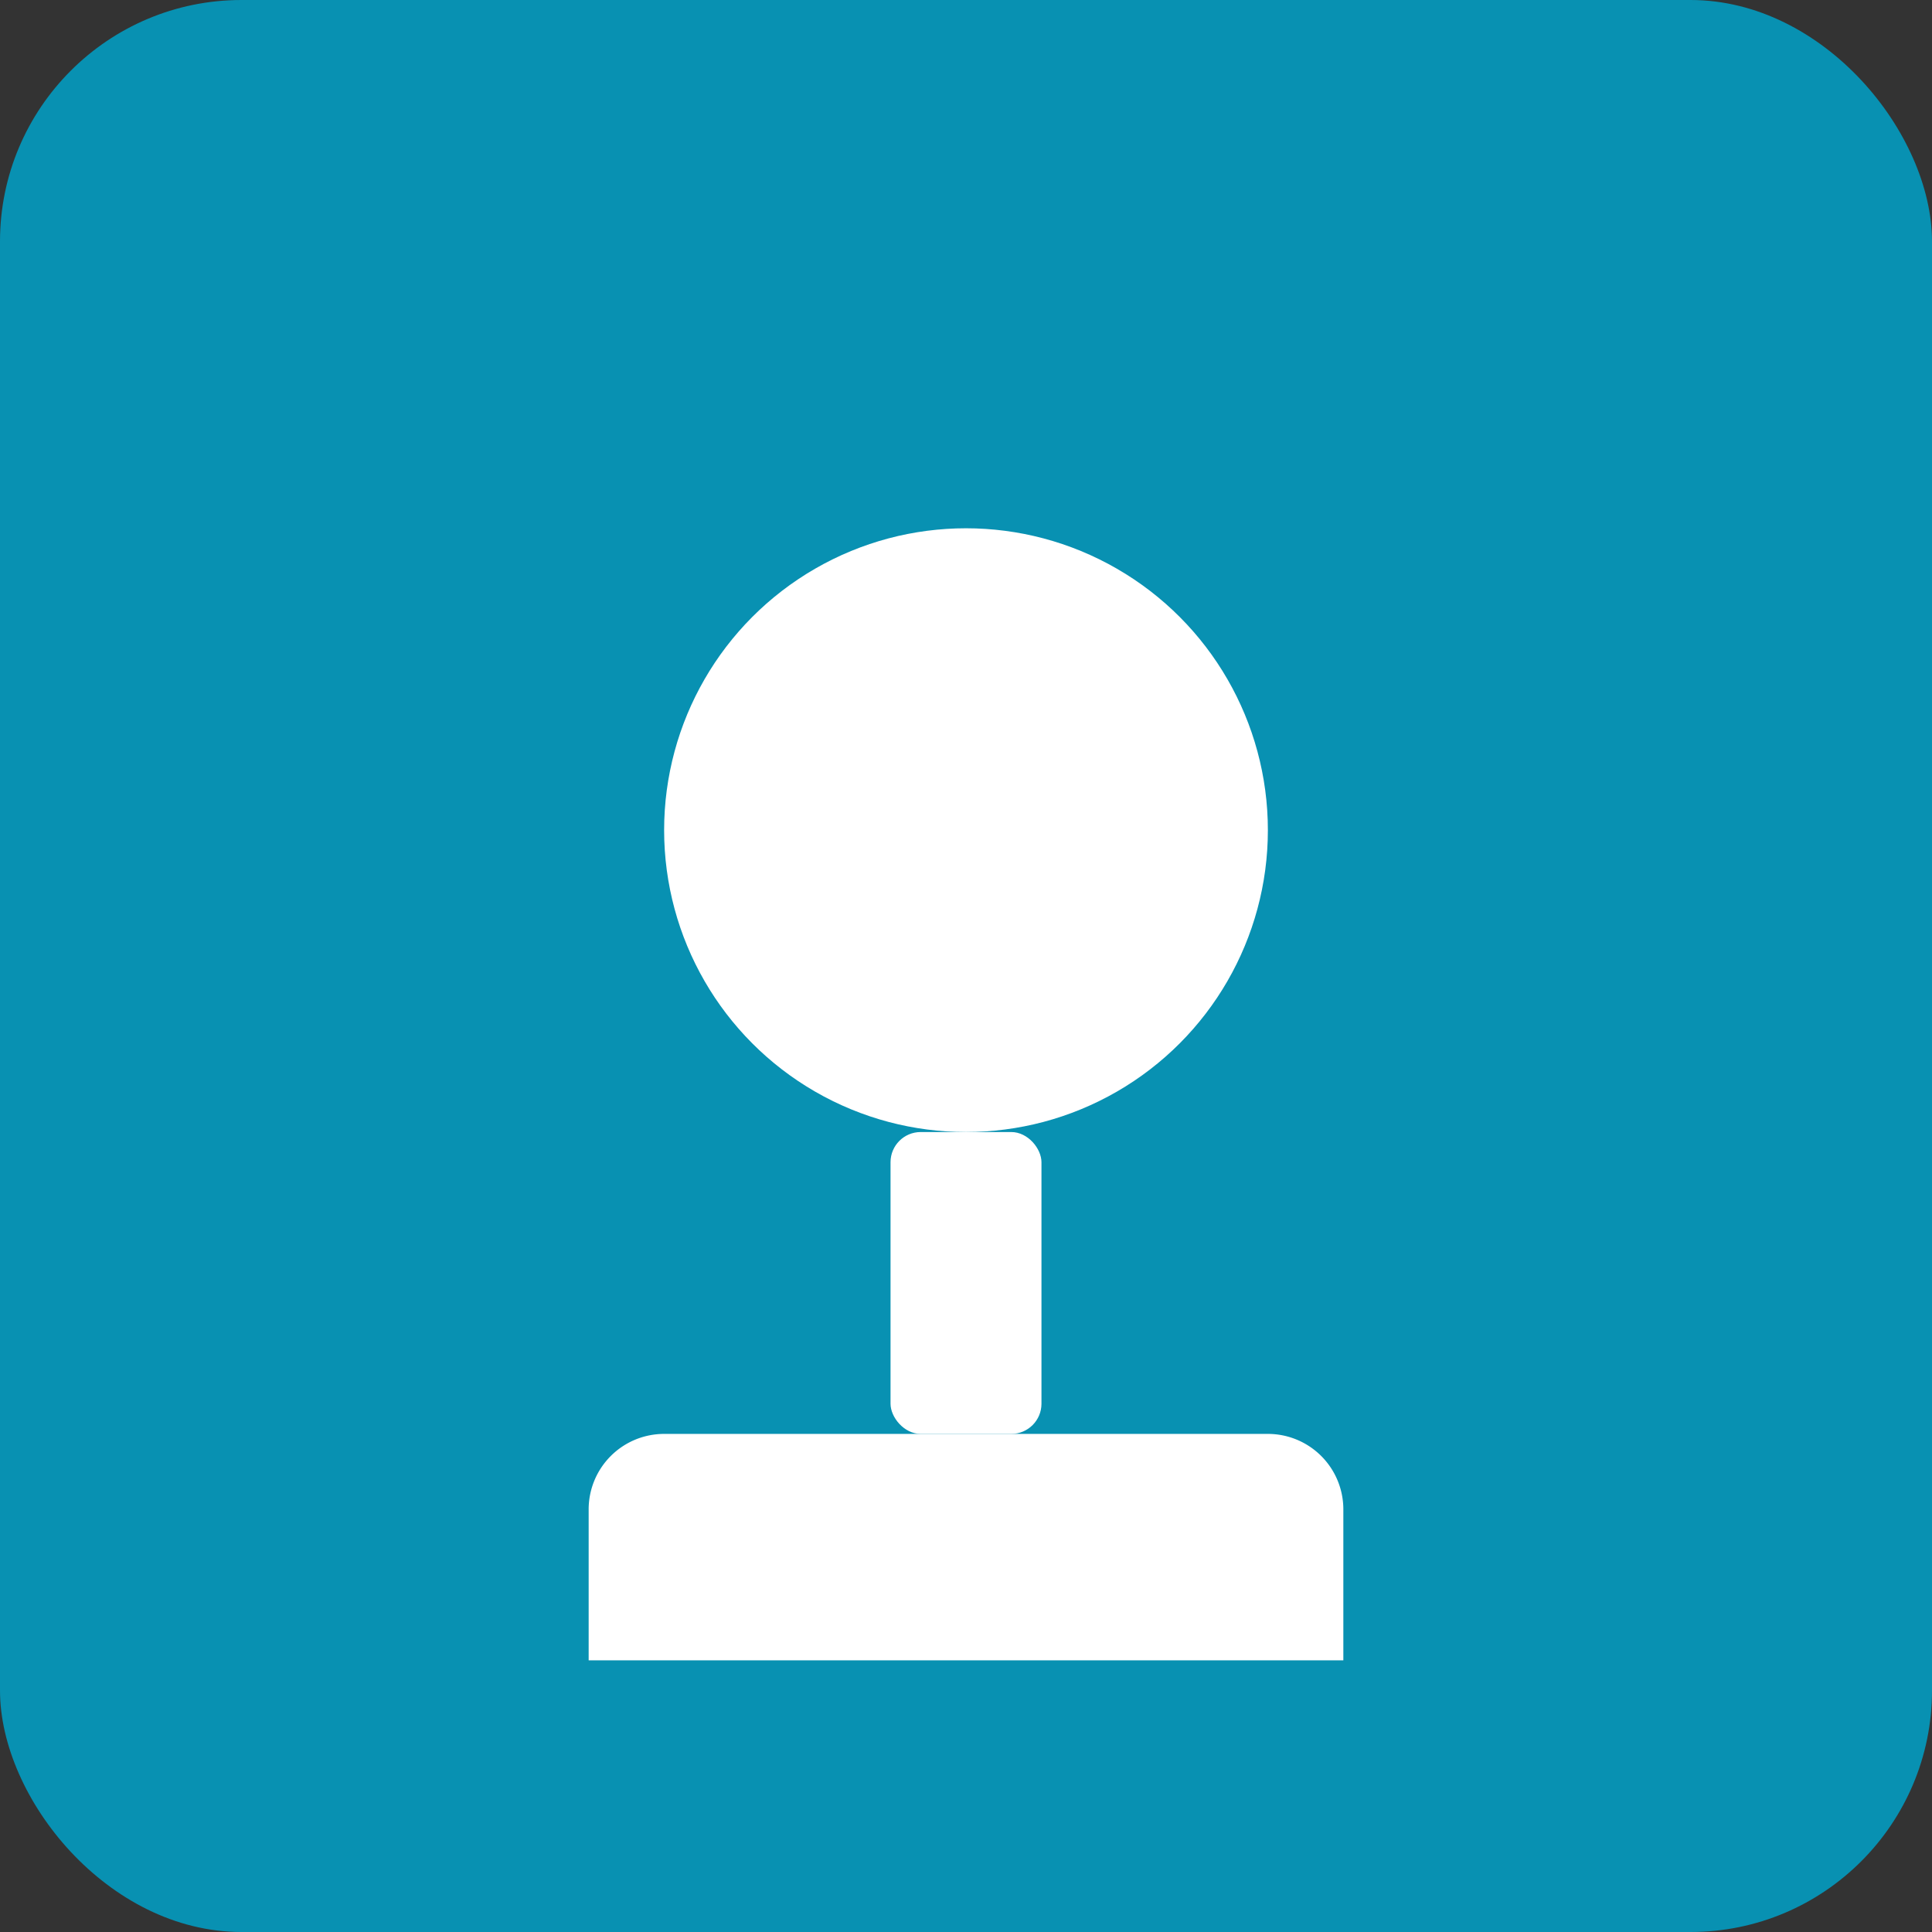
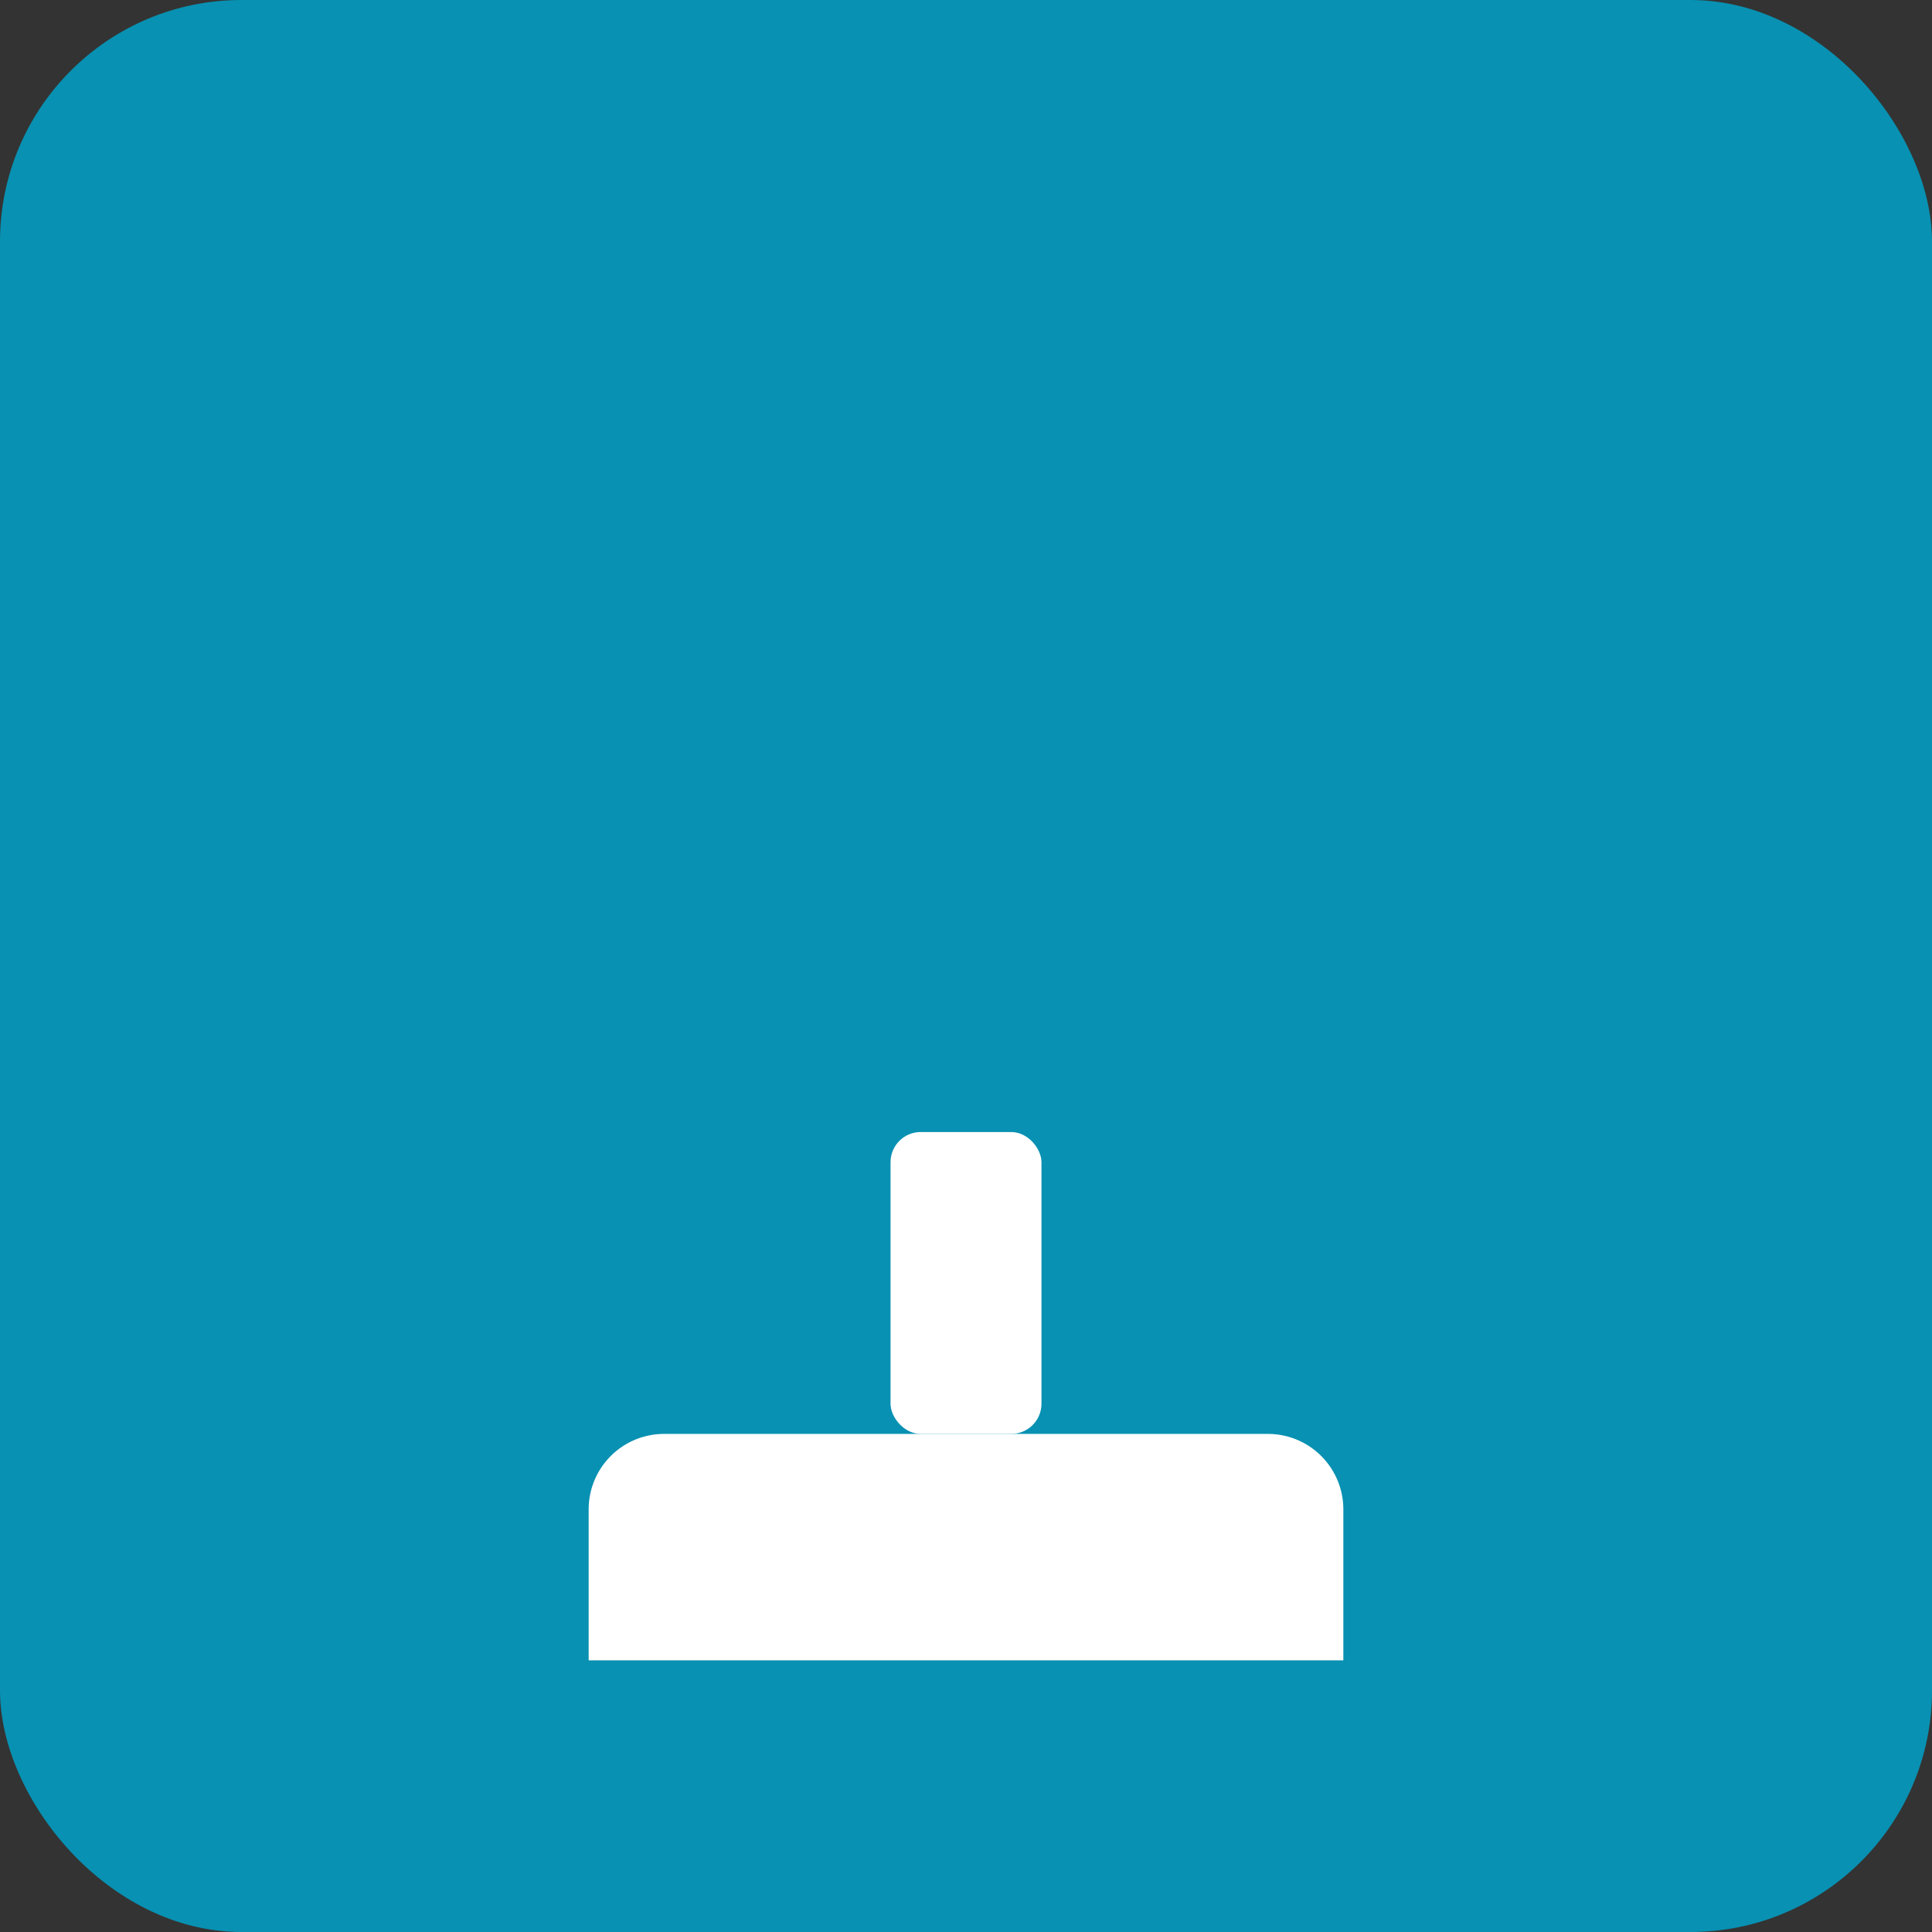
<svg xmlns="http://www.w3.org/2000/svg" viewBox="0 0 512 512">
  <rect x="0" y="0" width="512" height="512" fill="#333333" stroke="none" />
  <rect width="512" height="512" fill="#0891b2" rx="64" />
-   <circle cx="256" cy="220" r="80" fill="#fff" />
  <rect x="236" y="300" width="40" height="80" fill="#fff" rx="8" />
  <path d="M176 380 h160 a20 20 0 0 1 20 20 v40 a0 0 0 0 1 0 0 h-200 a0 0 0 0 1 0 0 v-40 a20 20 0 0 1 20-20" fill="#fff" />
</svg>